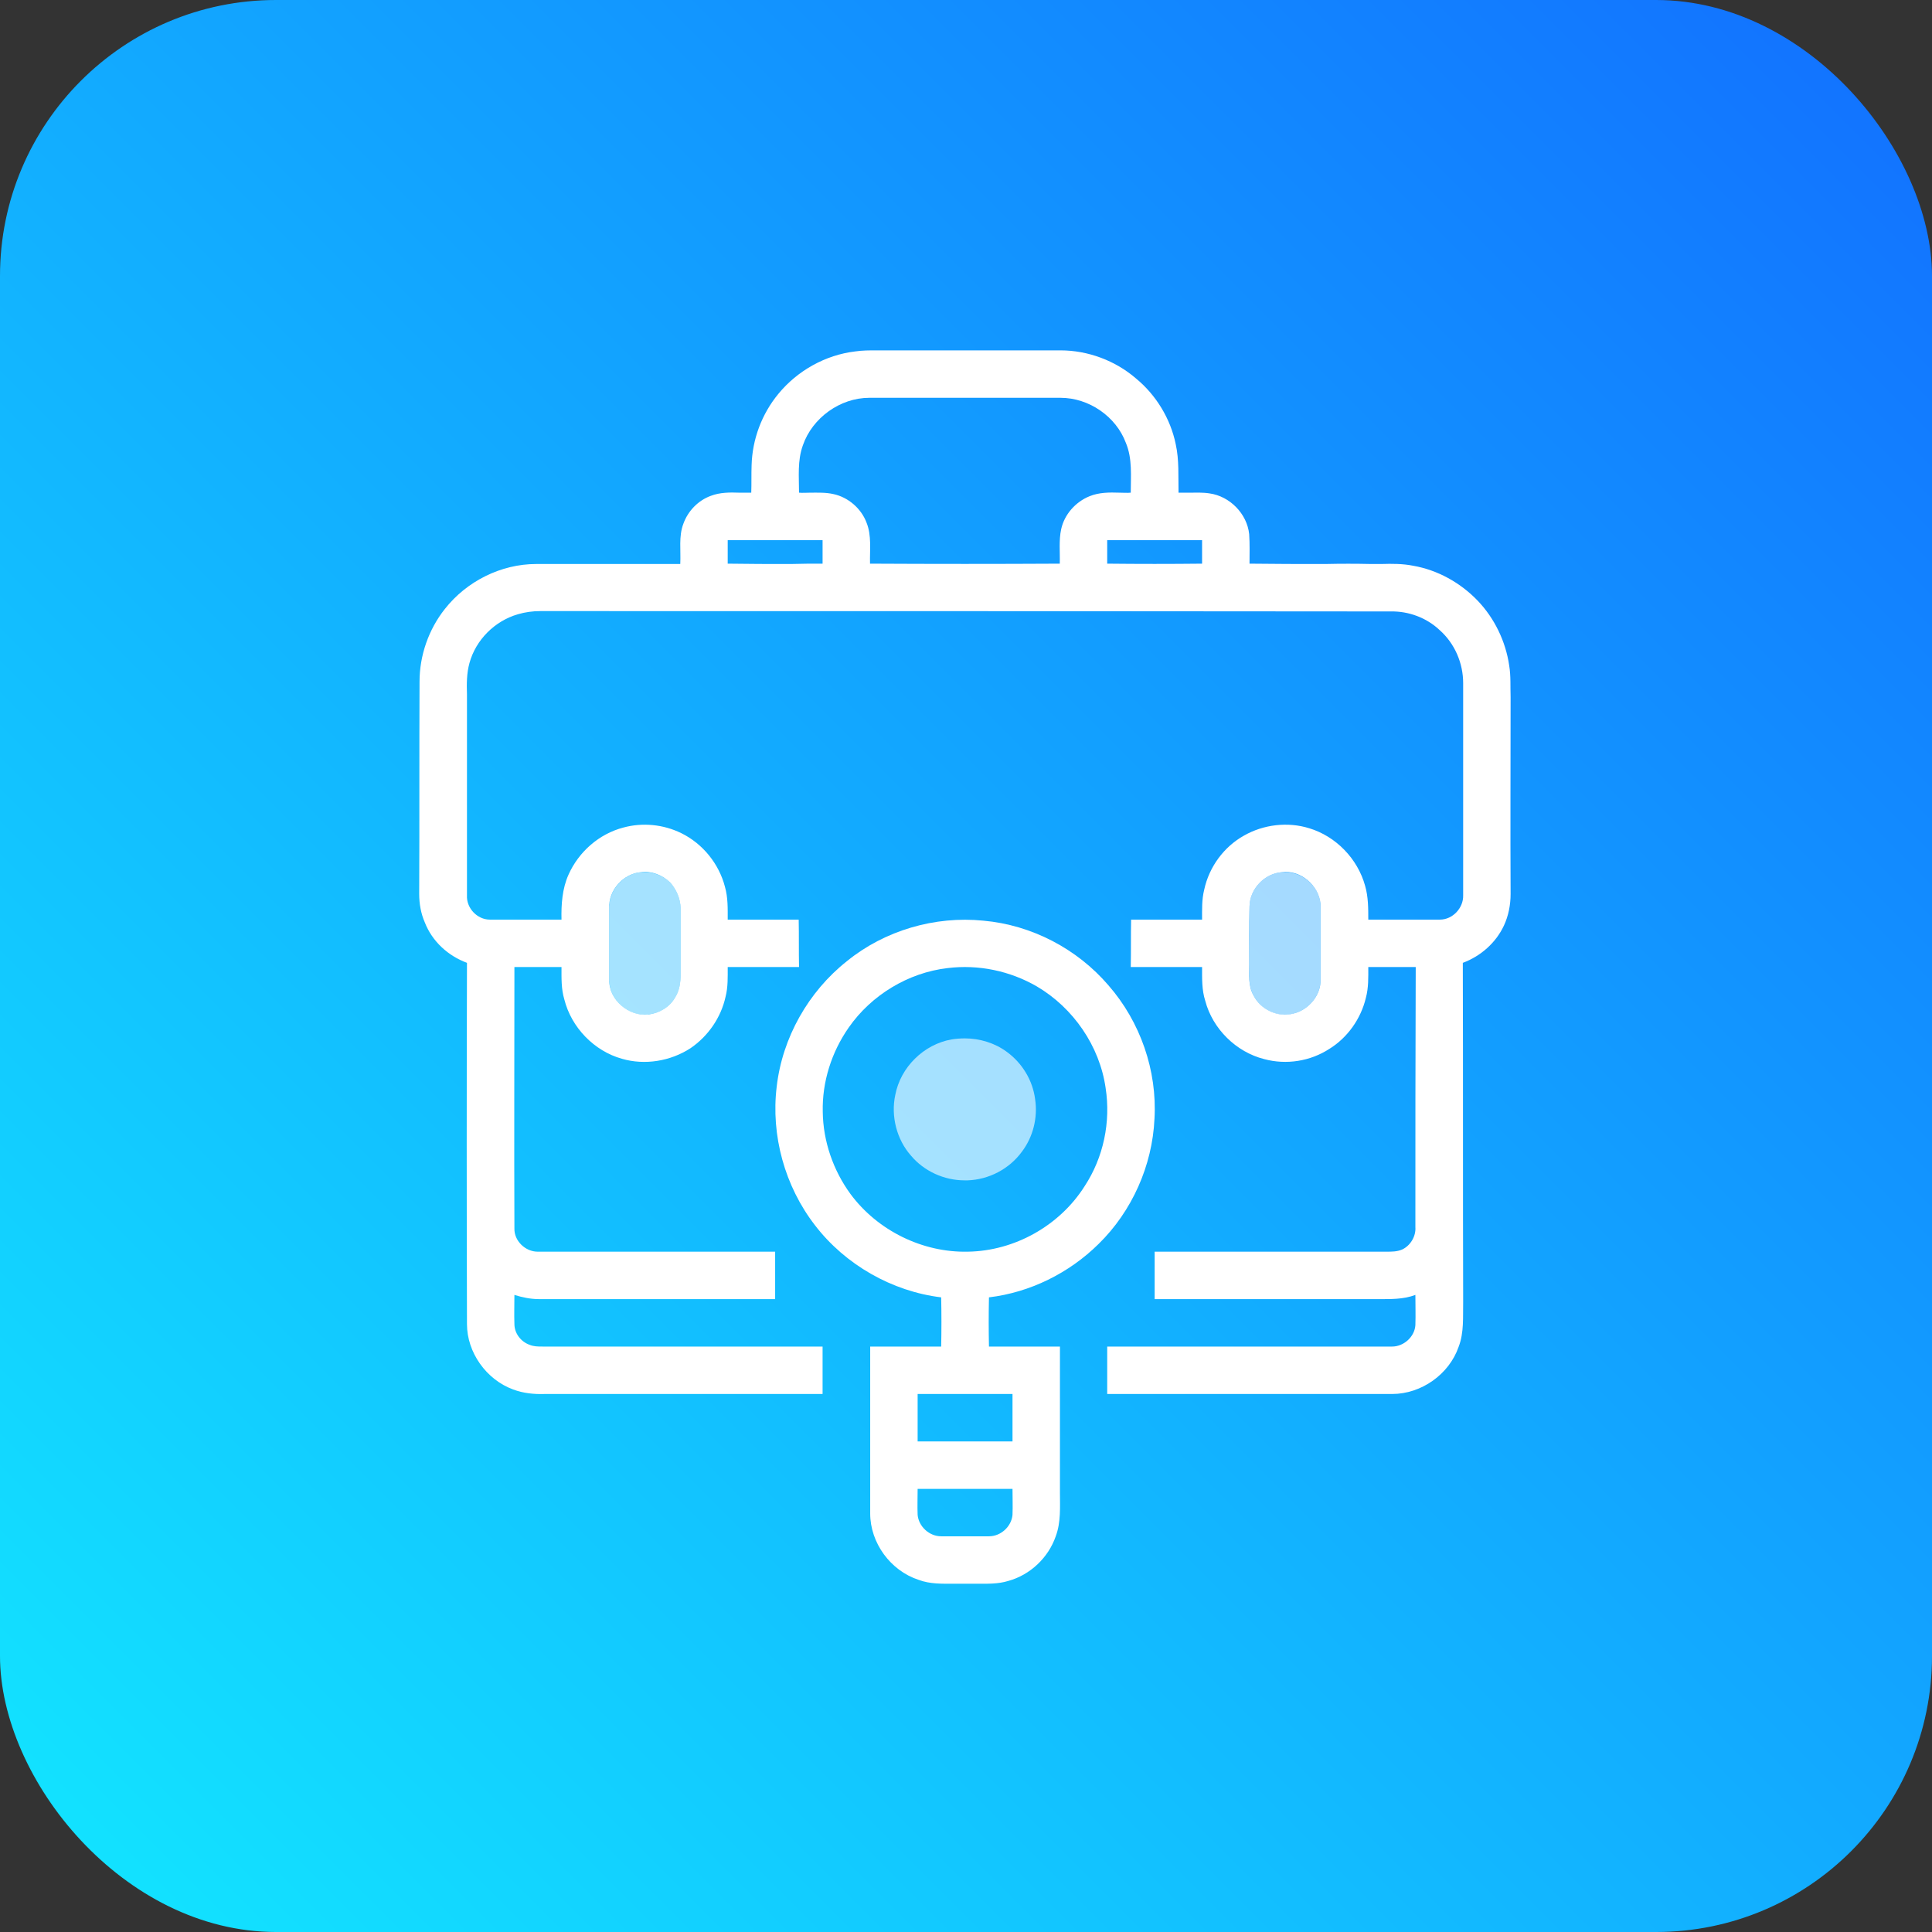
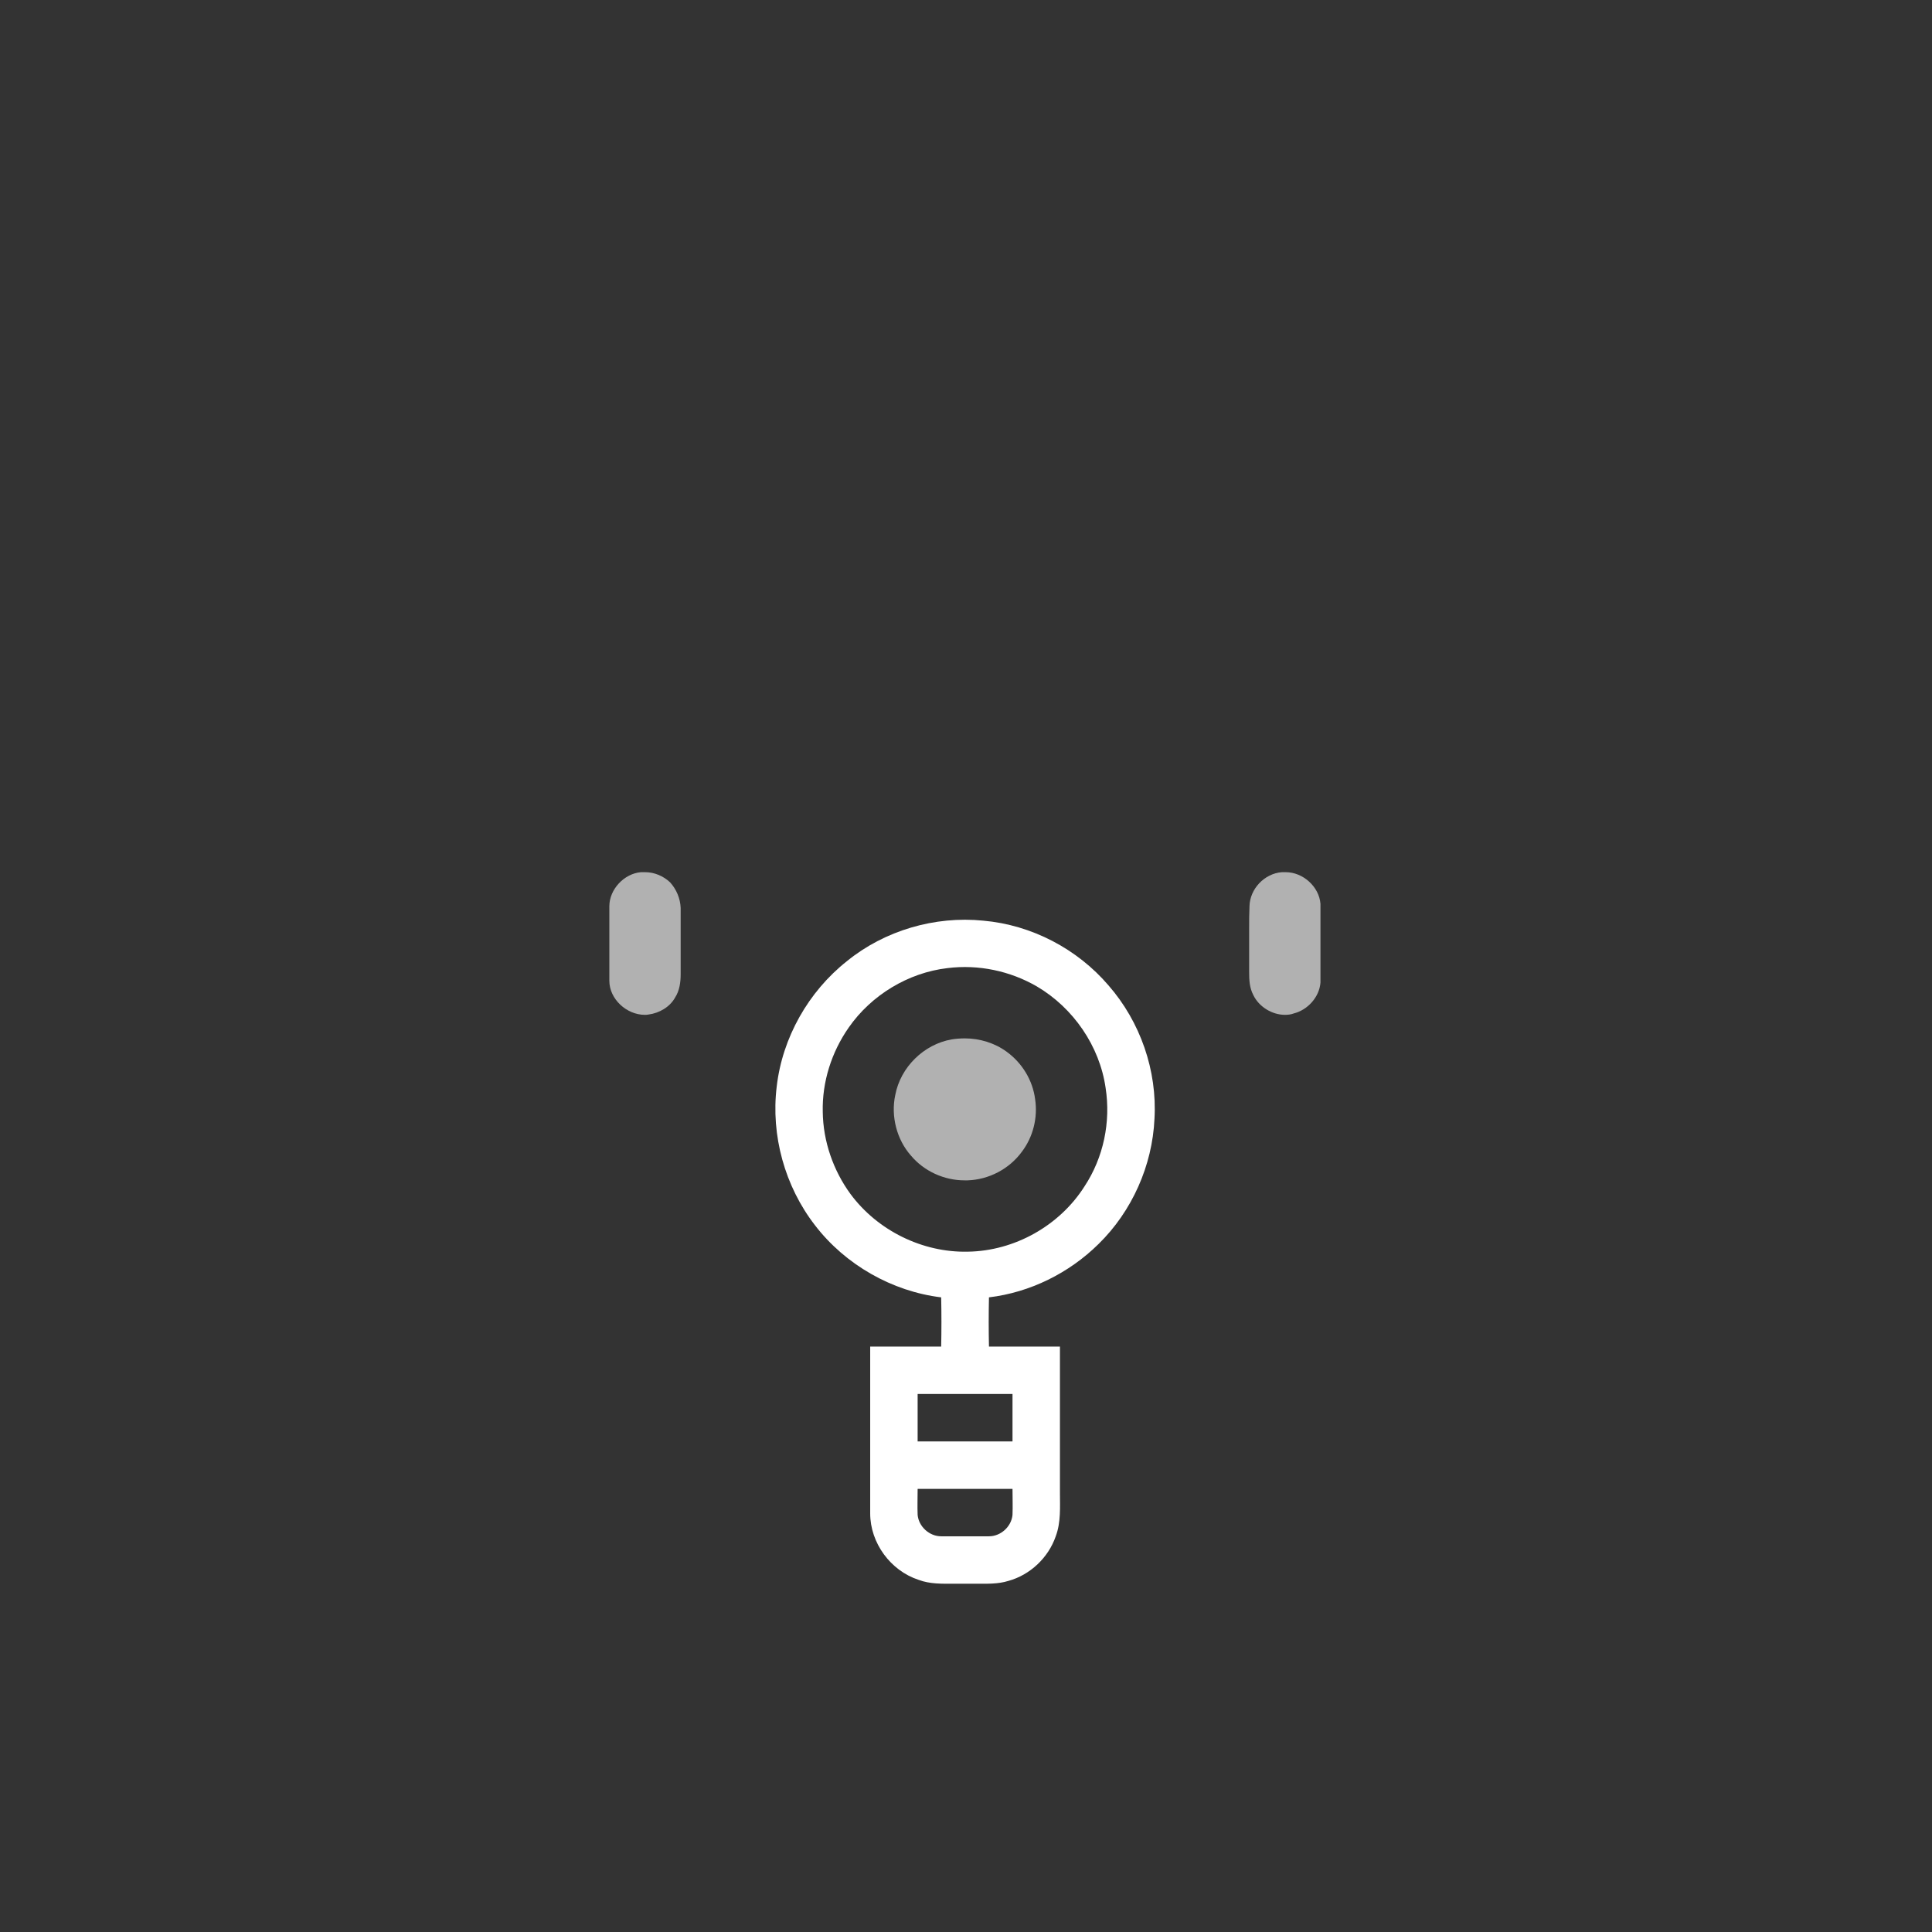
<svg xmlns="http://www.w3.org/2000/svg" width="112" height="112" viewBox="0 0 112 112" fill="none">
  <rect x="0" y="0" width="112" height="112" fill="#333333" stroke="none" />
-   <rect width="112" height="112" rx="16" fill="url(#paint0_linear_4377_16491)" />
-   <path d="M49.58 20.372C49.988 20.311 50.395 20.311 50.803 20.311H61.477C63.066 20.311 64.654 20.902 65.856 21.941C67.017 22.898 67.853 24.263 68.158 25.75C68.362 26.667 68.301 27.624 68.321 28.561H68.953C69.34 28.561 69.727 28.541 70.114 28.602C71.295 28.765 72.293 29.783 72.416 30.965C72.456 31.535 72.436 32.105 72.436 32.676C73.903 32.696 75.369 32.696 76.836 32.696C77.712 32.676 78.608 32.676 79.484 32.696H80.075C80.706 32.676 81.317 32.676 81.929 32.798C83.334 33.043 84.658 33.776 85.656 34.815C86.634 35.833 87.286 37.178 87.49 38.583C87.591 39.194 87.551 39.806 87.571 40.417C87.571 44.226 87.551 48.015 87.571 51.824C87.571 52.456 87.449 53.087 87.184 53.657C86.716 54.656 85.84 55.43 84.801 55.817C84.821 62.355 84.801 68.915 84.821 75.454C84.801 76.33 84.882 77.246 84.556 78.082C84.006 79.67 82.397 80.811 80.706 80.811H64.186V78.061H80.706C81.379 78.061 82.01 77.491 82.051 76.819C82.071 76.228 82.051 75.637 82.051 75.067C81.358 75.332 80.605 75.311 79.871 75.311H66.936V72.561H80.38C80.686 72.561 80.992 72.561 81.277 72.439C81.766 72.215 82.091 71.665 82.051 71.135C82.051 66.104 82.051 61.093 82.071 56.061H79.321C79.321 56.652 79.341 57.263 79.179 57.854C78.893 59.056 78.119 60.156 77.06 60.807C75.96 61.52 74.575 61.744 73.291 61.398C71.662 60.991 70.297 59.646 69.869 58.017C69.666 57.385 69.686 56.713 69.686 56.061H65.551C65.571 55.144 65.551 54.228 65.571 53.311H69.686C69.686 52.72 69.666 52.15 69.808 51.58C70.093 50.255 70.949 49.094 72.11 48.443C73.251 47.791 74.656 47.628 75.899 48.015C77.447 48.483 78.71 49.787 79.138 51.355C79.321 51.987 79.321 52.659 79.321 53.311H83.477C84.21 53.311 84.841 52.639 84.821 51.906V39.602C84.821 38.441 84.332 37.3 83.456 36.526C82.703 35.813 81.664 35.426 80.625 35.446C64.186 35.426 47.767 35.426 31.329 35.426C30.88 35.426 30.432 35.487 30.025 35.609C28.68 35.996 27.58 37.096 27.214 38.441C27.051 39.032 27.051 39.643 27.071 40.254V51.906C27.03 52.639 27.662 53.311 28.395 53.311H32.551C32.53 52.435 32.592 51.519 32.958 50.704C33.549 49.38 34.73 48.341 36.136 47.974C37.256 47.669 38.458 47.791 39.497 48.3C40.74 48.911 41.677 50.072 42.023 51.396C42.206 52.028 42.186 52.68 42.186 53.311H46.301C46.321 54.228 46.301 55.144 46.321 56.061H42.186C42.186 56.632 42.206 57.222 42.064 57.772C41.799 58.994 41.045 60.074 40.027 60.767C38.866 61.52 37.379 61.765 36.054 61.378C34.445 60.93 33.121 59.565 32.714 57.935C32.53 57.324 32.551 56.693 32.551 56.061H29.821C29.821 61.113 29.801 66.165 29.821 71.217C29.801 71.93 30.453 72.561 31.166 72.561H44.936V75.311H31.247C30.758 75.311 30.269 75.209 29.821 75.067C29.821 75.617 29.801 76.187 29.821 76.757C29.821 77.287 30.188 77.776 30.697 77.959C30.942 78.061 31.186 78.061 31.451 78.061H47.686V80.811H31.573C30.962 80.832 30.33 80.77 29.74 80.546C28.192 79.976 27.071 78.407 27.071 76.757C27.051 69.77 27.051 62.783 27.071 55.817C25.971 55.409 25.055 54.574 24.627 53.474C24.403 52.965 24.301 52.394 24.301 51.824C24.321 47.73 24.301 43.615 24.321 39.52C24.321 37.993 24.851 36.485 25.788 35.304C27.051 33.694 29.047 32.696 31.084 32.696H39.436C39.477 31.902 39.334 31.087 39.619 30.354C39.884 29.62 40.475 29.009 41.208 28.744C41.738 28.541 42.308 28.541 42.858 28.561H43.551C43.571 28.032 43.551 27.502 43.571 26.972C43.612 25.465 44.162 23.998 45.119 22.837C46.219 21.493 47.849 20.576 49.58 20.372ZM46.545 25.811C46.219 26.707 46.321 27.644 46.321 28.561C46.525 28.581 46.749 28.561 46.973 28.561C47.421 28.561 47.869 28.541 48.317 28.643C49.173 28.826 49.927 29.478 50.232 30.293C50.538 31.046 50.416 31.881 50.436 32.676C54.103 32.696 57.769 32.696 61.436 32.676C61.456 32.024 61.375 31.331 61.517 30.68C61.701 29.824 62.353 29.091 63.167 28.765C63.717 28.541 64.308 28.541 64.899 28.561C65.123 28.561 65.327 28.581 65.551 28.561C65.551 27.604 65.653 26.585 65.266 25.669C64.695 24.141 63.127 23.061 61.477 23.061H50.395C48.705 23.061 47.095 24.222 46.545 25.811ZM42.186 31.311V32.676C43.408 32.696 44.63 32.696 45.853 32.696C46.464 32.676 47.075 32.676 47.686 32.676V31.311H42.186ZM64.186 31.311V32.676C66.019 32.696 67.853 32.696 69.686 32.676V31.311H64.186ZM37.154 50.561C36.136 50.643 35.26 51.62 35.321 52.639V56.794C35.28 57.956 36.462 58.954 37.603 58.811C38.214 58.73 38.825 58.383 39.13 57.833C39.395 57.426 39.456 56.937 39.456 56.468V52.639C39.436 52.089 39.212 51.559 38.845 51.152C38.397 50.724 37.766 50.48 37.154 50.561ZM74.31 50.561C73.291 50.643 72.456 51.539 72.436 52.537C72.395 53.657 72.416 54.778 72.416 55.898C72.416 56.489 72.355 57.141 72.66 57.691C73.067 58.526 74.106 59.015 75.003 58.75C75.817 58.546 76.49 57.793 76.551 56.957V52.394C76.449 51.315 75.39 50.419 74.31 50.561Z" fill="white" />
  <path d="M49.102 55.715C51.281 53.943 54.194 53.087 57.005 53.372C59.796 53.617 62.444 55.002 64.257 57.12C66.111 59.239 67.089 62.07 66.926 64.861C66.803 67.57 65.622 70.219 63.687 72.113C61.976 73.804 59.715 74.924 57.331 75.209C57.311 76.167 57.311 77.104 57.331 78.061H61.446V86.535C61.446 87.37 61.507 88.246 61.202 89.061C60.774 90.304 59.715 91.302 58.452 91.648C57.861 91.832 57.25 91.811 56.618 91.811H55.294C54.602 91.811 53.909 91.832 53.257 91.587C51.627 91.057 50.446 89.448 50.446 87.737V78.061H54.561C54.581 77.104 54.581 76.167 54.561 75.209C51.709 74.863 49 73.315 47.248 71.033C45.496 68.772 44.681 65.819 45.027 62.987C45.353 60.156 46.861 57.487 49.102 55.715ZM54.927 56.122C52.646 56.387 50.507 57.691 49.203 59.565C48.205 60.991 47.655 62.722 47.696 64.454C47.716 66.165 48.307 67.856 49.305 69.22C50.874 71.339 53.481 72.622 56.109 72.561C58.818 72.52 61.426 71.054 62.872 68.772C63.972 67.102 64.4 65.044 64.094 63.069C63.748 60.644 62.22 58.424 60.102 57.181C58.553 56.285 56.72 55.898 54.927 56.122ZM53.196 80.811V83.561H58.696V80.811H53.196ZM53.196 86.311C53.196 86.82 53.176 87.309 53.196 87.819C53.257 88.491 53.868 89.061 54.561 89.061H57.331C58.024 89.061 58.635 88.491 58.696 87.819C58.716 87.309 58.696 86.82 58.696 86.311H53.196Z" fill="white" />
  <path opacity="0.62" d="M55.933 60.196C55.668 60.196 55.404 60.217 55.159 60.257C53.55 60.543 52.205 61.867 51.9 63.476C51.635 64.698 51.981 66.063 52.816 67C53.57 67.896 54.731 68.426 55.913 68.426H56.096C57.318 68.385 58.5 67.774 59.233 66.776C59.885 65.92 60.17 64.8 60.007 63.72C59.865 62.62 59.254 61.622 58.357 60.97C57.665 60.461 56.789 60.196 55.933 60.196Z" fill="white" />
  <path opacity="0.62" d="M37.402 50.561H37.158C36.18 50.643 35.324 51.559 35.324 52.537V56.855C35.324 57.915 36.322 58.831 37.382 58.831C37.443 58.831 37.524 58.831 37.606 58.811C38.217 58.73 38.828 58.383 39.133 57.833C39.398 57.426 39.459 56.937 39.459 56.468V52.639C39.439 52.089 39.215 51.559 38.848 51.152C38.461 50.785 37.932 50.561 37.402 50.561Z" fill="white" />
  <path opacity="0.62" d="M74.533 50.561H74.308C73.29 50.643 72.455 51.539 72.434 52.537C72.414 52.965 72.414 53.413 72.414 53.841V56.346C72.414 56.815 72.434 57.263 72.659 57.691C72.984 58.363 73.738 58.831 74.492 58.831C74.675 58.831 74.838 58.811 75.001 58.75C75.816 58.546 76.488 57.793 76.549 56.957V52.394C76.468 51.396 75.531 50.561 74.533 50.561Z" fill="white" />
  <defs>
    <linearGradient id="paint0_linear_4377_16491" x1="0" y1="112" x2="112" y2="0" gradientUnits="userSpaceOnUse">
      <stop stop-color="#12E7FF" />
      <stop offset="1" stop-color="#126FFF" />
    </linearGradient>
  </defs>
</svg>